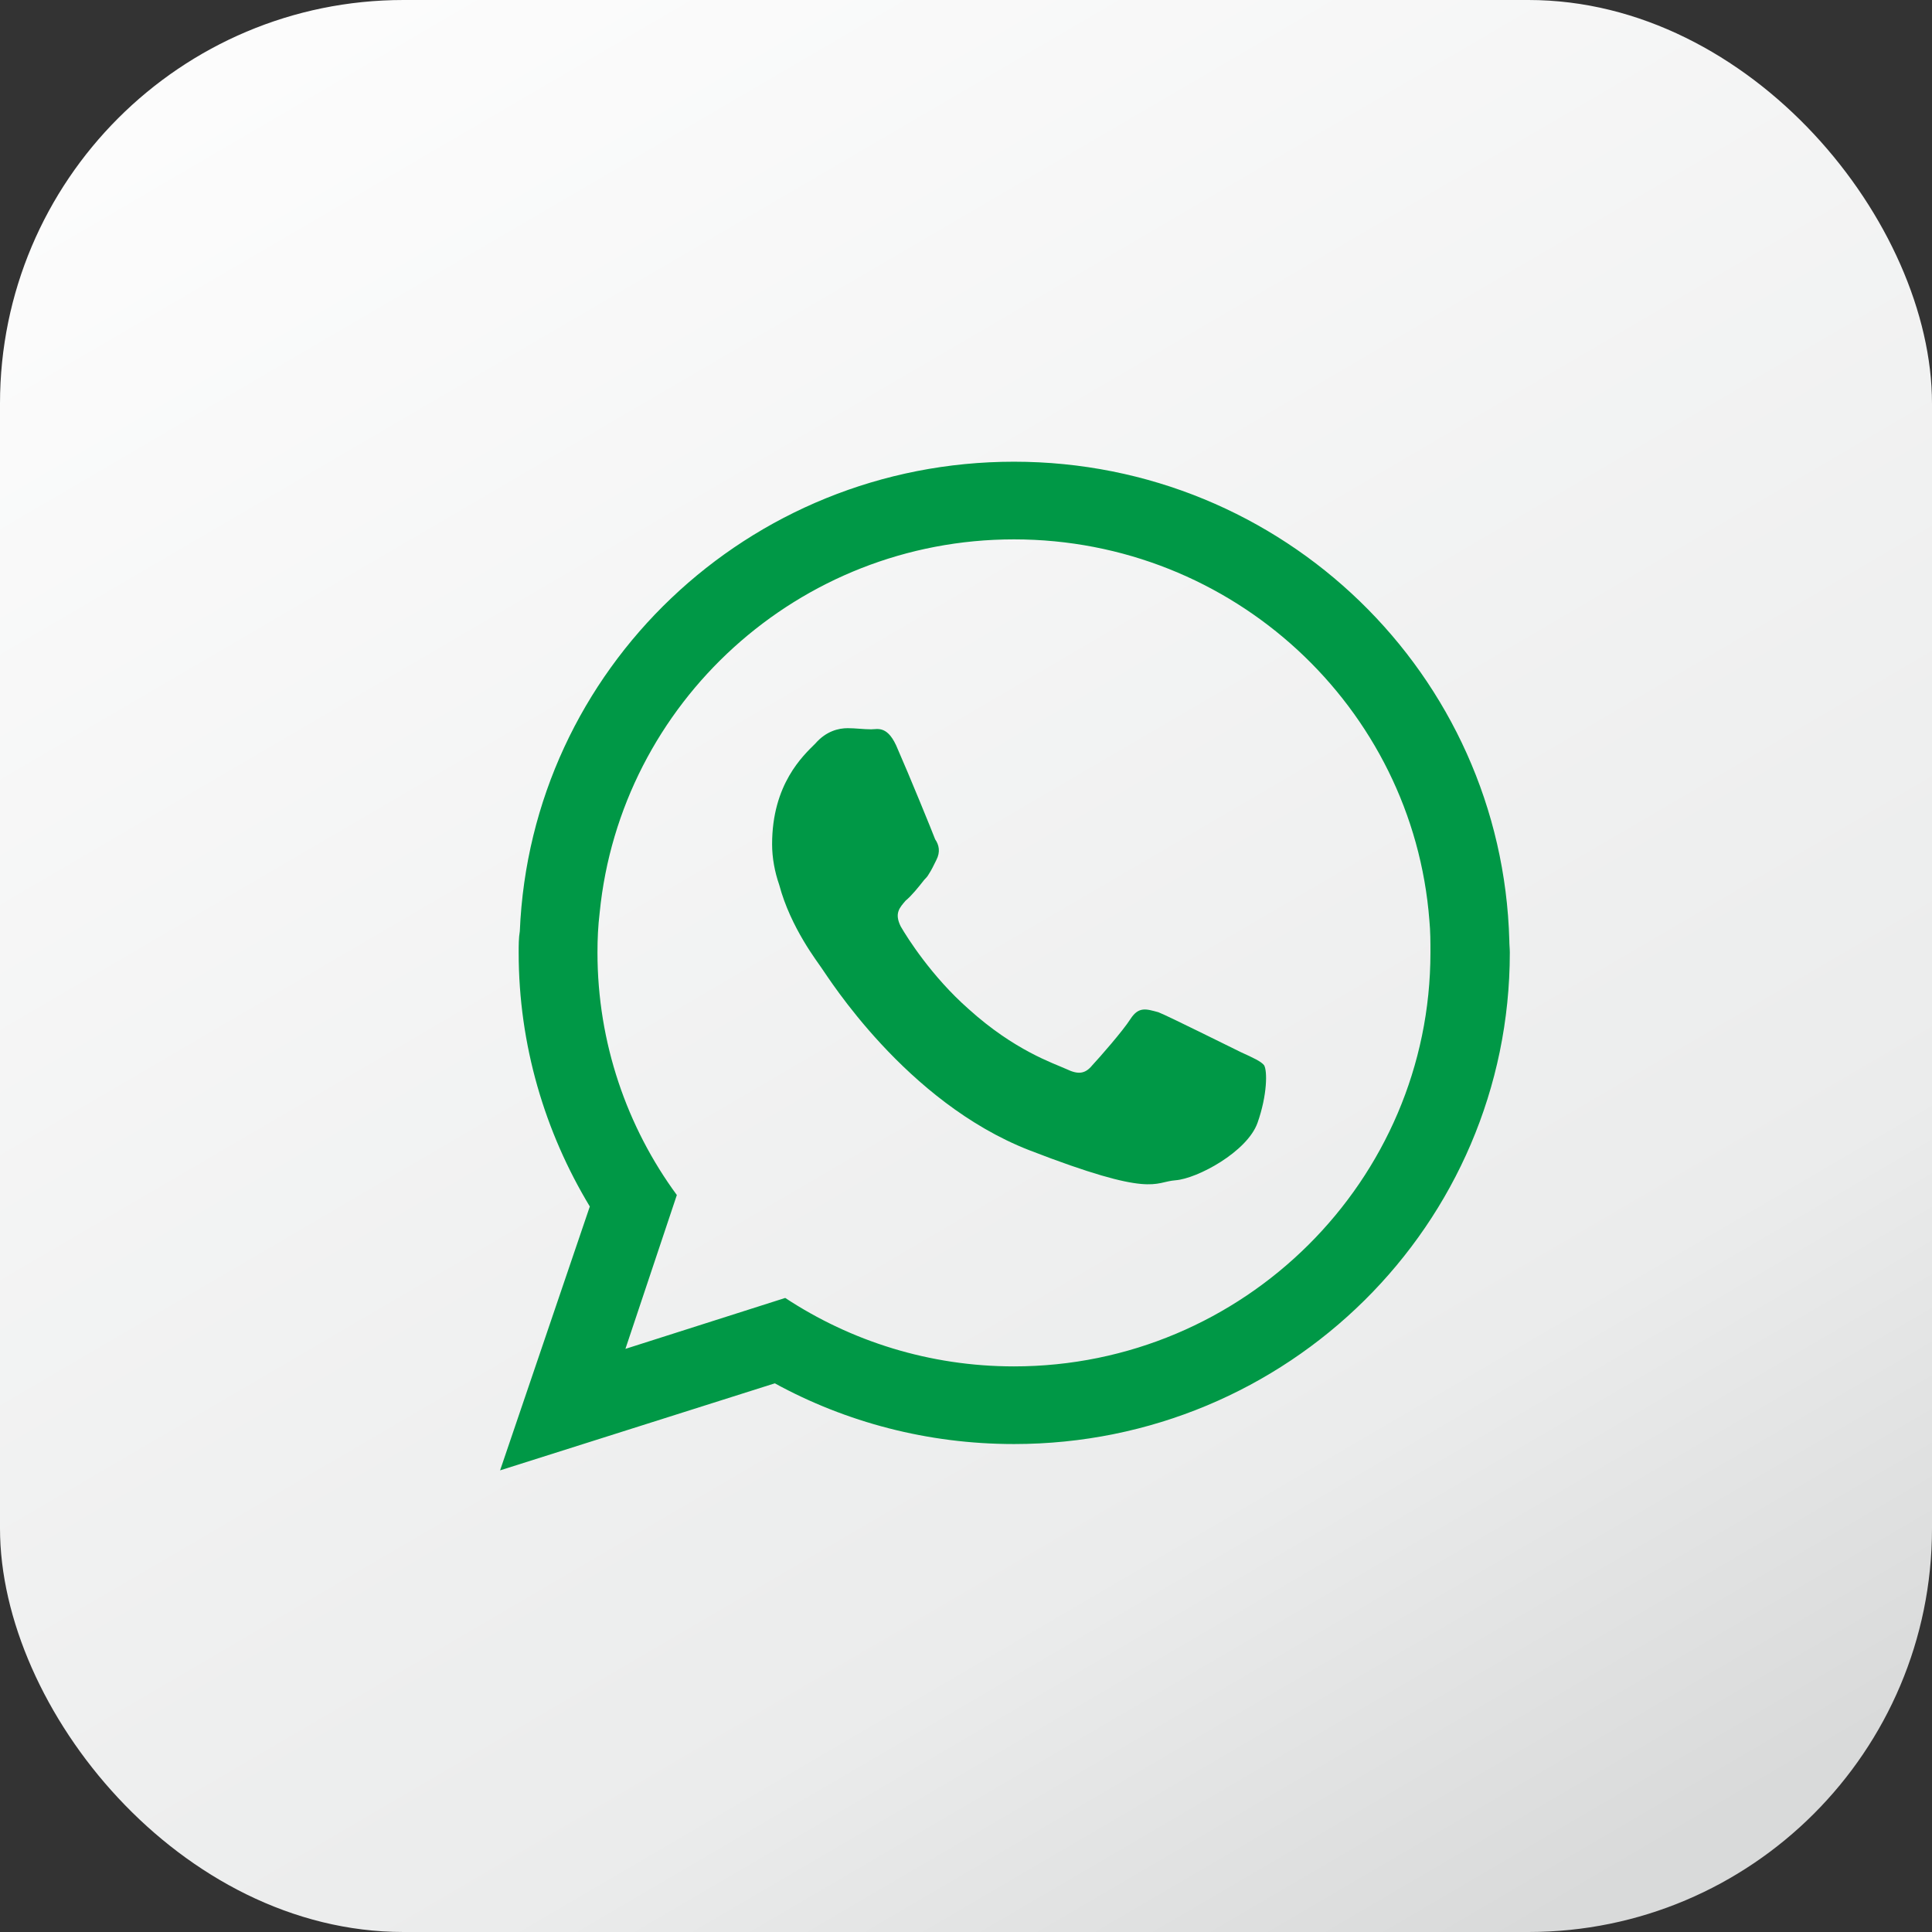
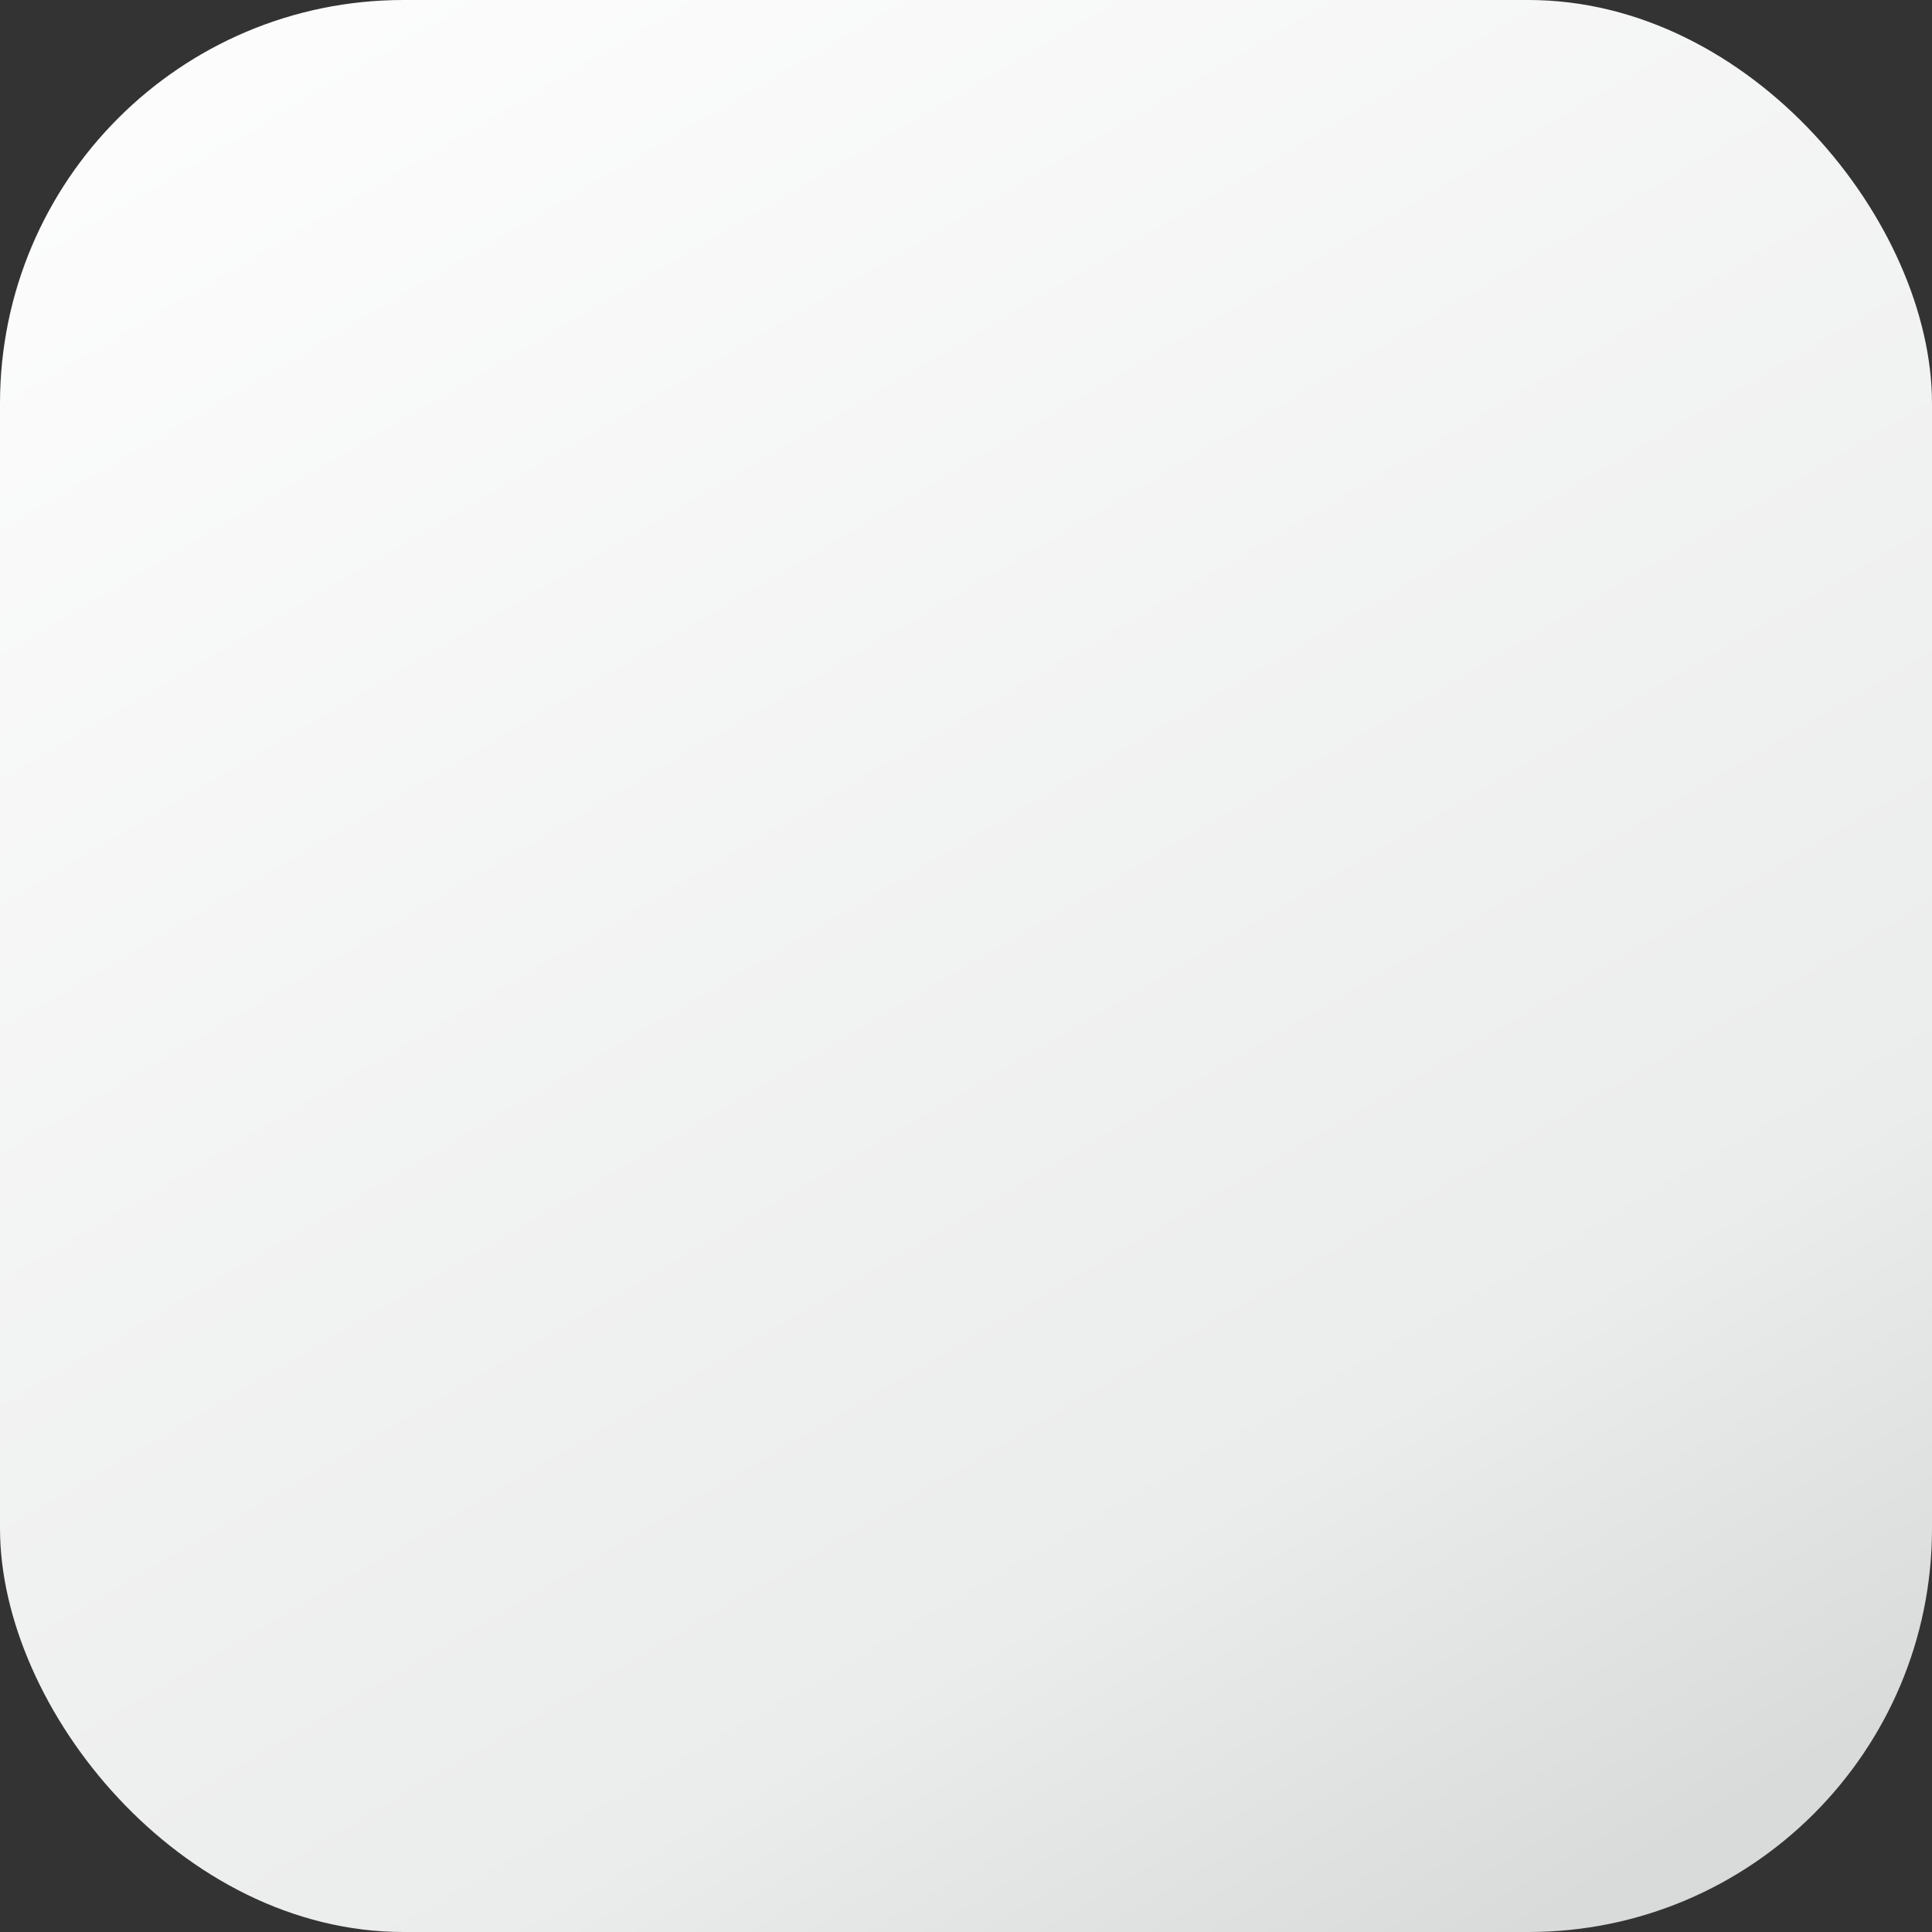
<svg xmlns="http://www.w3.org/2000/svg" xml:space="preserve" width="96px" height="96px" version="1.1" style="shape-rendering:geometricPrecision; text-rendering:geometricPrecision; image-rendering:optimizeQuality; fill-rule:evenodd; clip-rule:evenodd" viewBox="0 0 23.709 23.709">
  <rect x="0" y="0" width="23.709" height="23.709" fill="#333333" stroke="none" />
  <defs>
    <style type="text/css">
   
    .fil1 {fill:#009846}
    .fil0 {fill:url(#id0)}
   
  </style>
    <linearGradient id="id0" gradientUnits="userSpaceOnUse" x1="18.758" y1="23.709" x2="3.456" y2="-2.451">
      <stop offset="0" style="stop-opacity:1; stop-color:#D9DADA" />
      <stop offset="0.212" style="stop-opacity:1; stop-color:#EBECEC" />
      <stop offset="1" style="stop-opacity:1; stop-color:#FEFEFE" />
    </linearGradient>
  </defs>
  <g id="Layer_x0020_50">
    <g id="_1273949402016">
      <rect class="fil0" width="23.709" height="23.709" rx="4.952" ry="4.952" />
-       <path class="fil1" d="M12.443 16.768c-1.034,0 -2.001,-0.309 -2.807,-0.84l-1.961 0.625 0.631 -1.888c-0.611,-0.832 -0.974,-1.867 -0.974,-2.975 0,-0.168 0.007,-0.322 0.027,-0.49 0.255,-2.572 2.438,-4.581 5.084,-4.581 2.687,0 4.896,2.062 5.098,4.675 0.013,0.134 0.013,0.269 0.013,0.396 0,2.794 -2.29,5.078 -5.111,5.078l0 0zm2.787 -3.855c-0.154,-0.074 -0.879,-0.437 -1.014,-0.491 -0.148,-0.04 -0.241,-0.074 -0.342,0.081 -0.094,0.148 -0.383,0.477 -0.47,0.57 -0.088,0.108 -0.175,0.115 -0.316,0.047 -0.161,-0.073 -0.638,-0.228 -1.202,-0.738 -0.45,-0.396 -0.752,-0.873 -0.833,-1.014 -0.08,-0.162 -0.013,-0.229 0.061,-0.316 0.073,-0.06 0.154,-0.161 0.228,-0.255 0.02,-0.02 0.04,-0.041 0.054,-0.067 0.04,-0.061 0.06,-0.108 0.094,-0.175 0.053,-0.101 0.033,-0.188 -0.014,-0.255 -0.027,-0.074 -0.329,-0.813 -0.457,-1.102 -0.12,-0.302 -0.248,-0.248 -0.328,-0.248 -0.095,0 -0.189,-0.014 -0.289,-0.014 -0.108,0 -0.262,0.034 -0.396,0.188 -0.149,0.148 -0.531,0.497 -0.531,1.236 0,0.168 0.033,0.343 0.087,0.497 0.141,0.531 0.477,0.954 0.524,1.028 0.074,0.101 1.028,1.639 2.545,2.23 1.525,0.591 1.525,0.389 1.794,0.369 0.268,-0.02 0.88,-0.349 1.007,-0.705 0.121,-0.343 0.121,-0.638 0.081,-0.706 -0.034,-0.046 -0.135,-0.093 -0.283,-0.16l0 0zm3.292 -1.371c-0.088,-3.264 -2.774,-5.876 -6.079,-5.876 -3.263,0 -5.93,2.545 -6.064,5.762 -0.014,0.081 -0.014,0.175 -0.014,0.262 0,1.135 0.322,2.203 0.873,3.116l-1.101 3.238 3.371 -1.068c0.873,0.477 1.874,0.745 2.935,0.745 3.359,0 6.085,-2.693 6.085,-6.031 0,-0.053 -0.006,-0.094 -0.006,-0.148l0 0z" />
    </g>
  </g>
</svg>